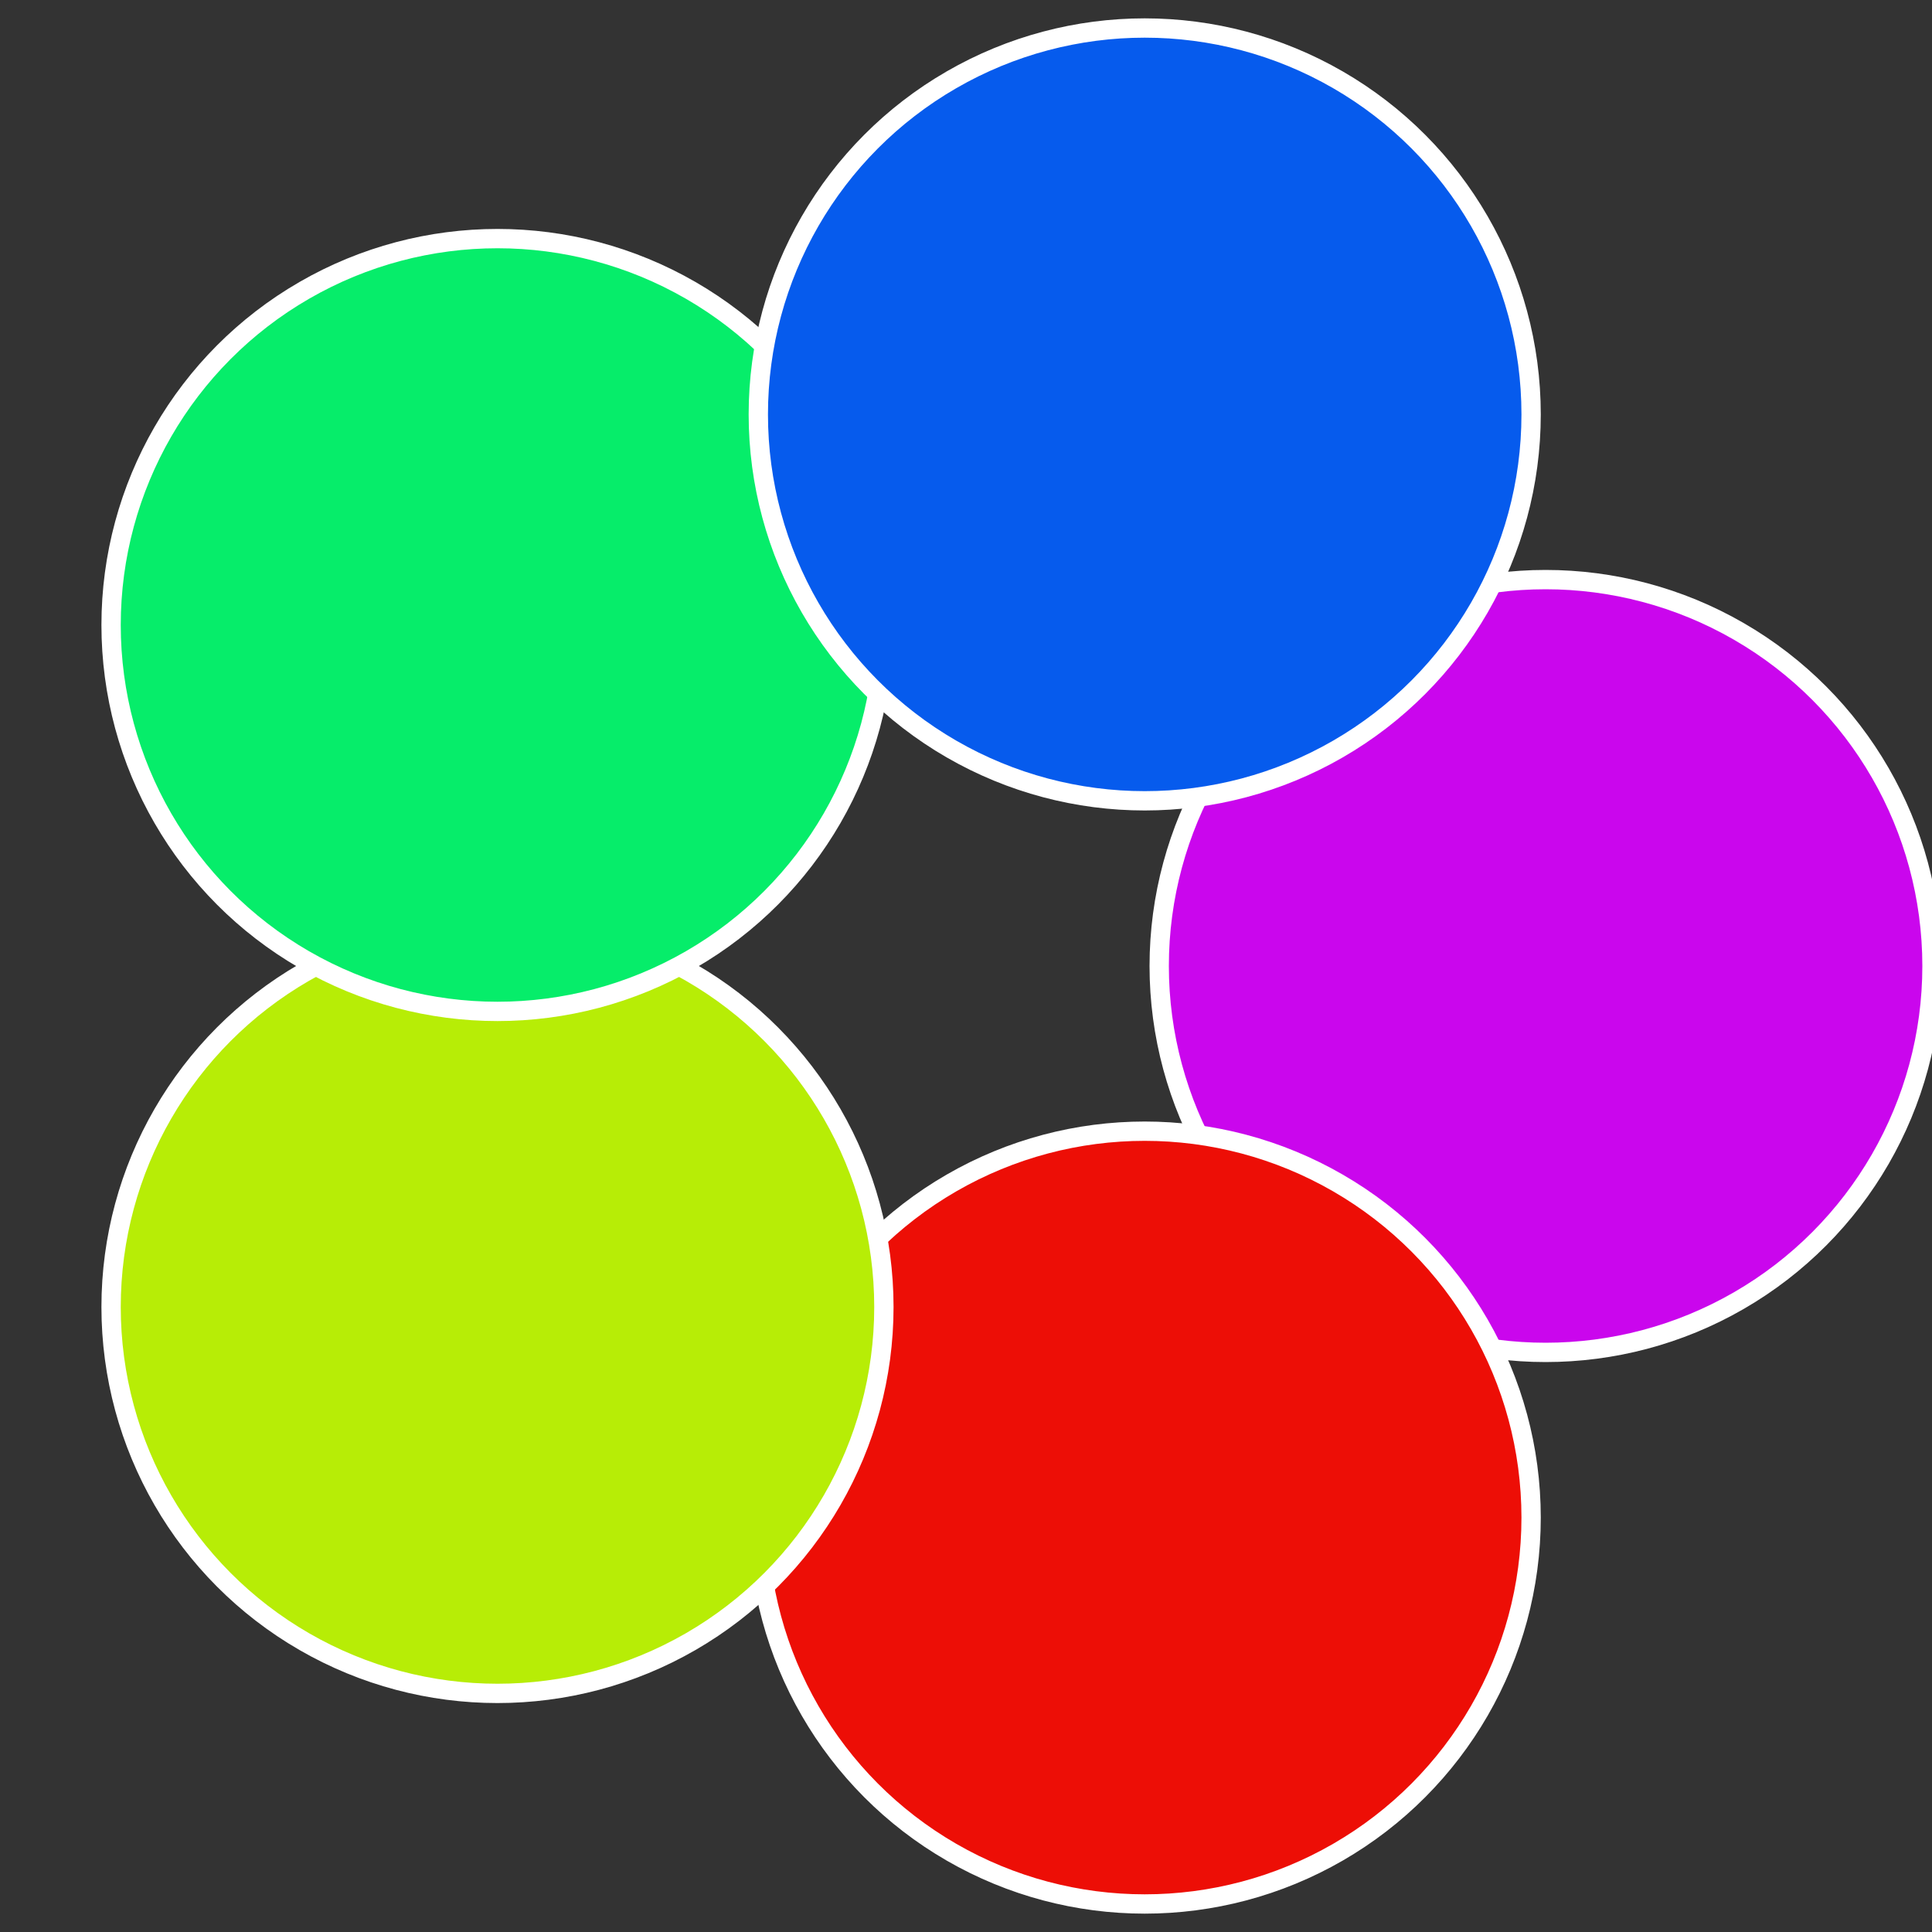
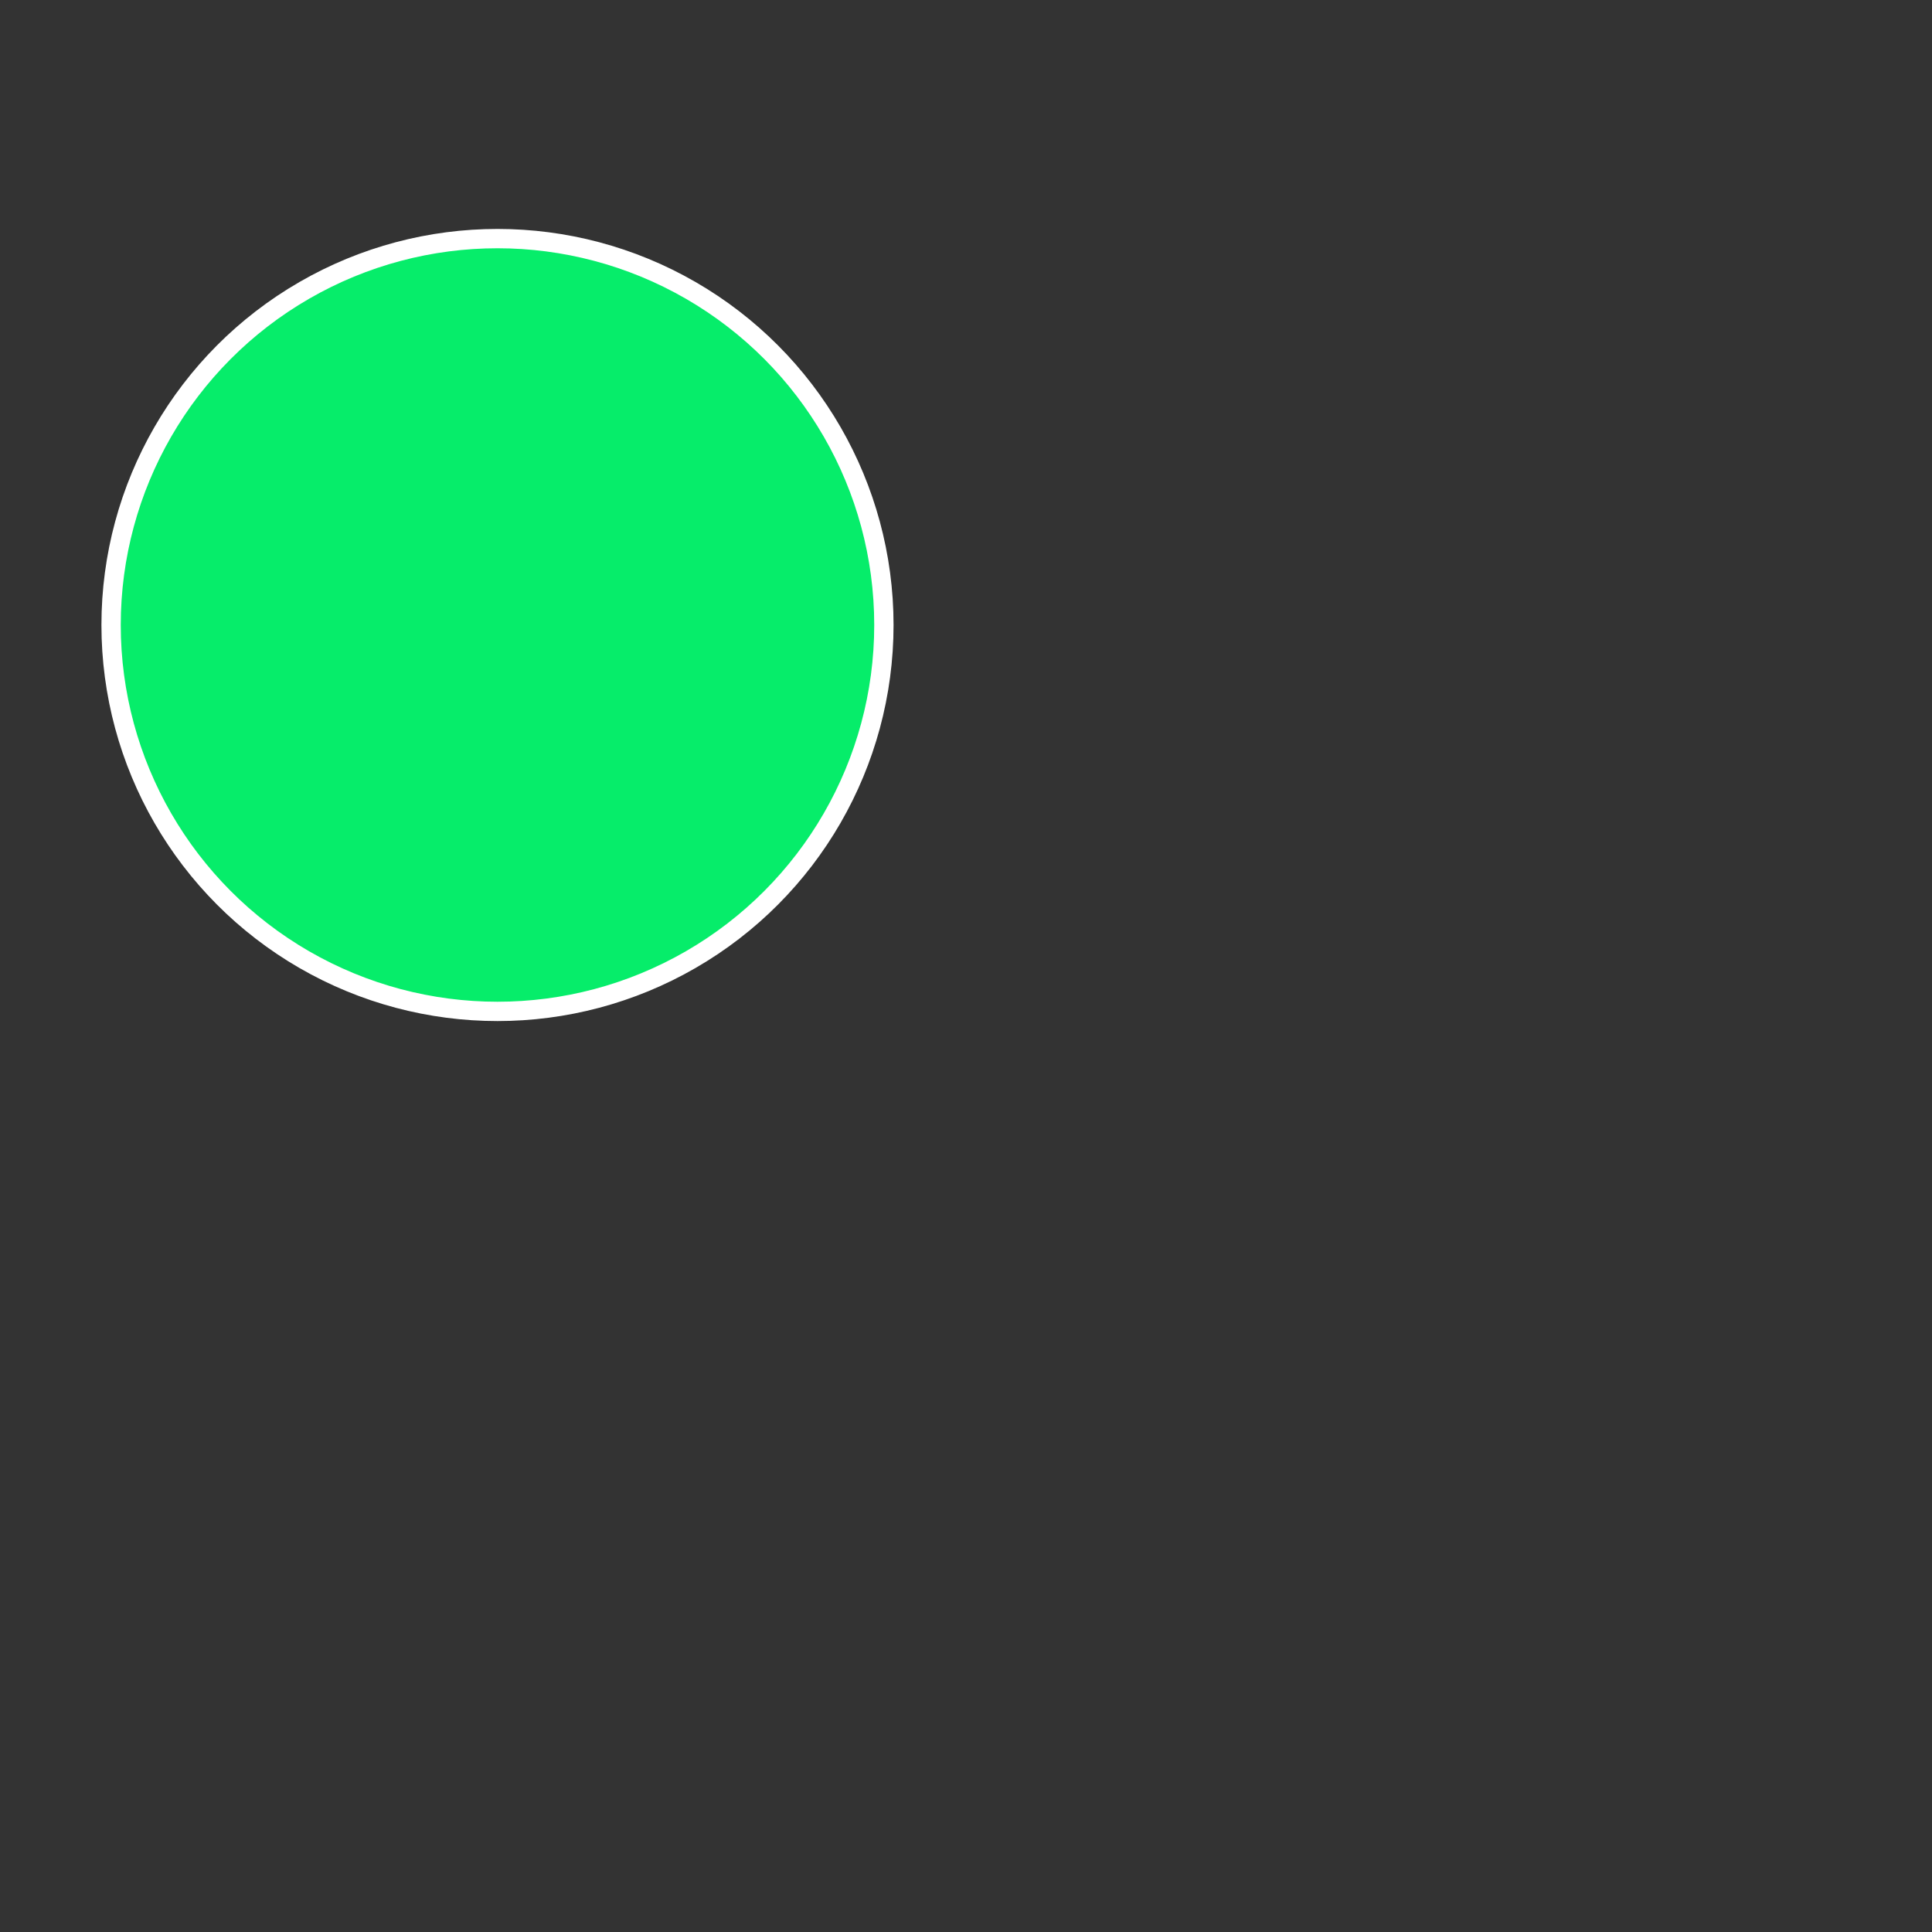
<svg xmlns="http://www.w3.org/2000/svg" width="500" height="500" viewBox="-1 -1 2 2">
  <rect x="-1" y="-1" width="2" height="2" fill="#333333" stroke="none" />
-   <circle cx="0.6" cy="0" r="0.4" fill="#ca06ed" stroke="#fff" stroke-width="1%" />
-   <circle cx="0.185" cy="0.571" r="0.4" fill="#ed0e06" stroke="#fff" stroke-width="1%" />
-   <circle cx="-0.485" cy="0.353" r="0.4" fill="#b7ed06" stroke="#fff" stroke-width="1%" />
  <circle cx="-0.485" cy="-0.353" r="0.4" fill="#06ed6a" stroke="#fff" stroke-width="1%" />
-   <circle cx="0.185" cy="-0.571" r="0.4" fill="#065bed" stroke="#fff" stroke-width="1%" />
</svg>